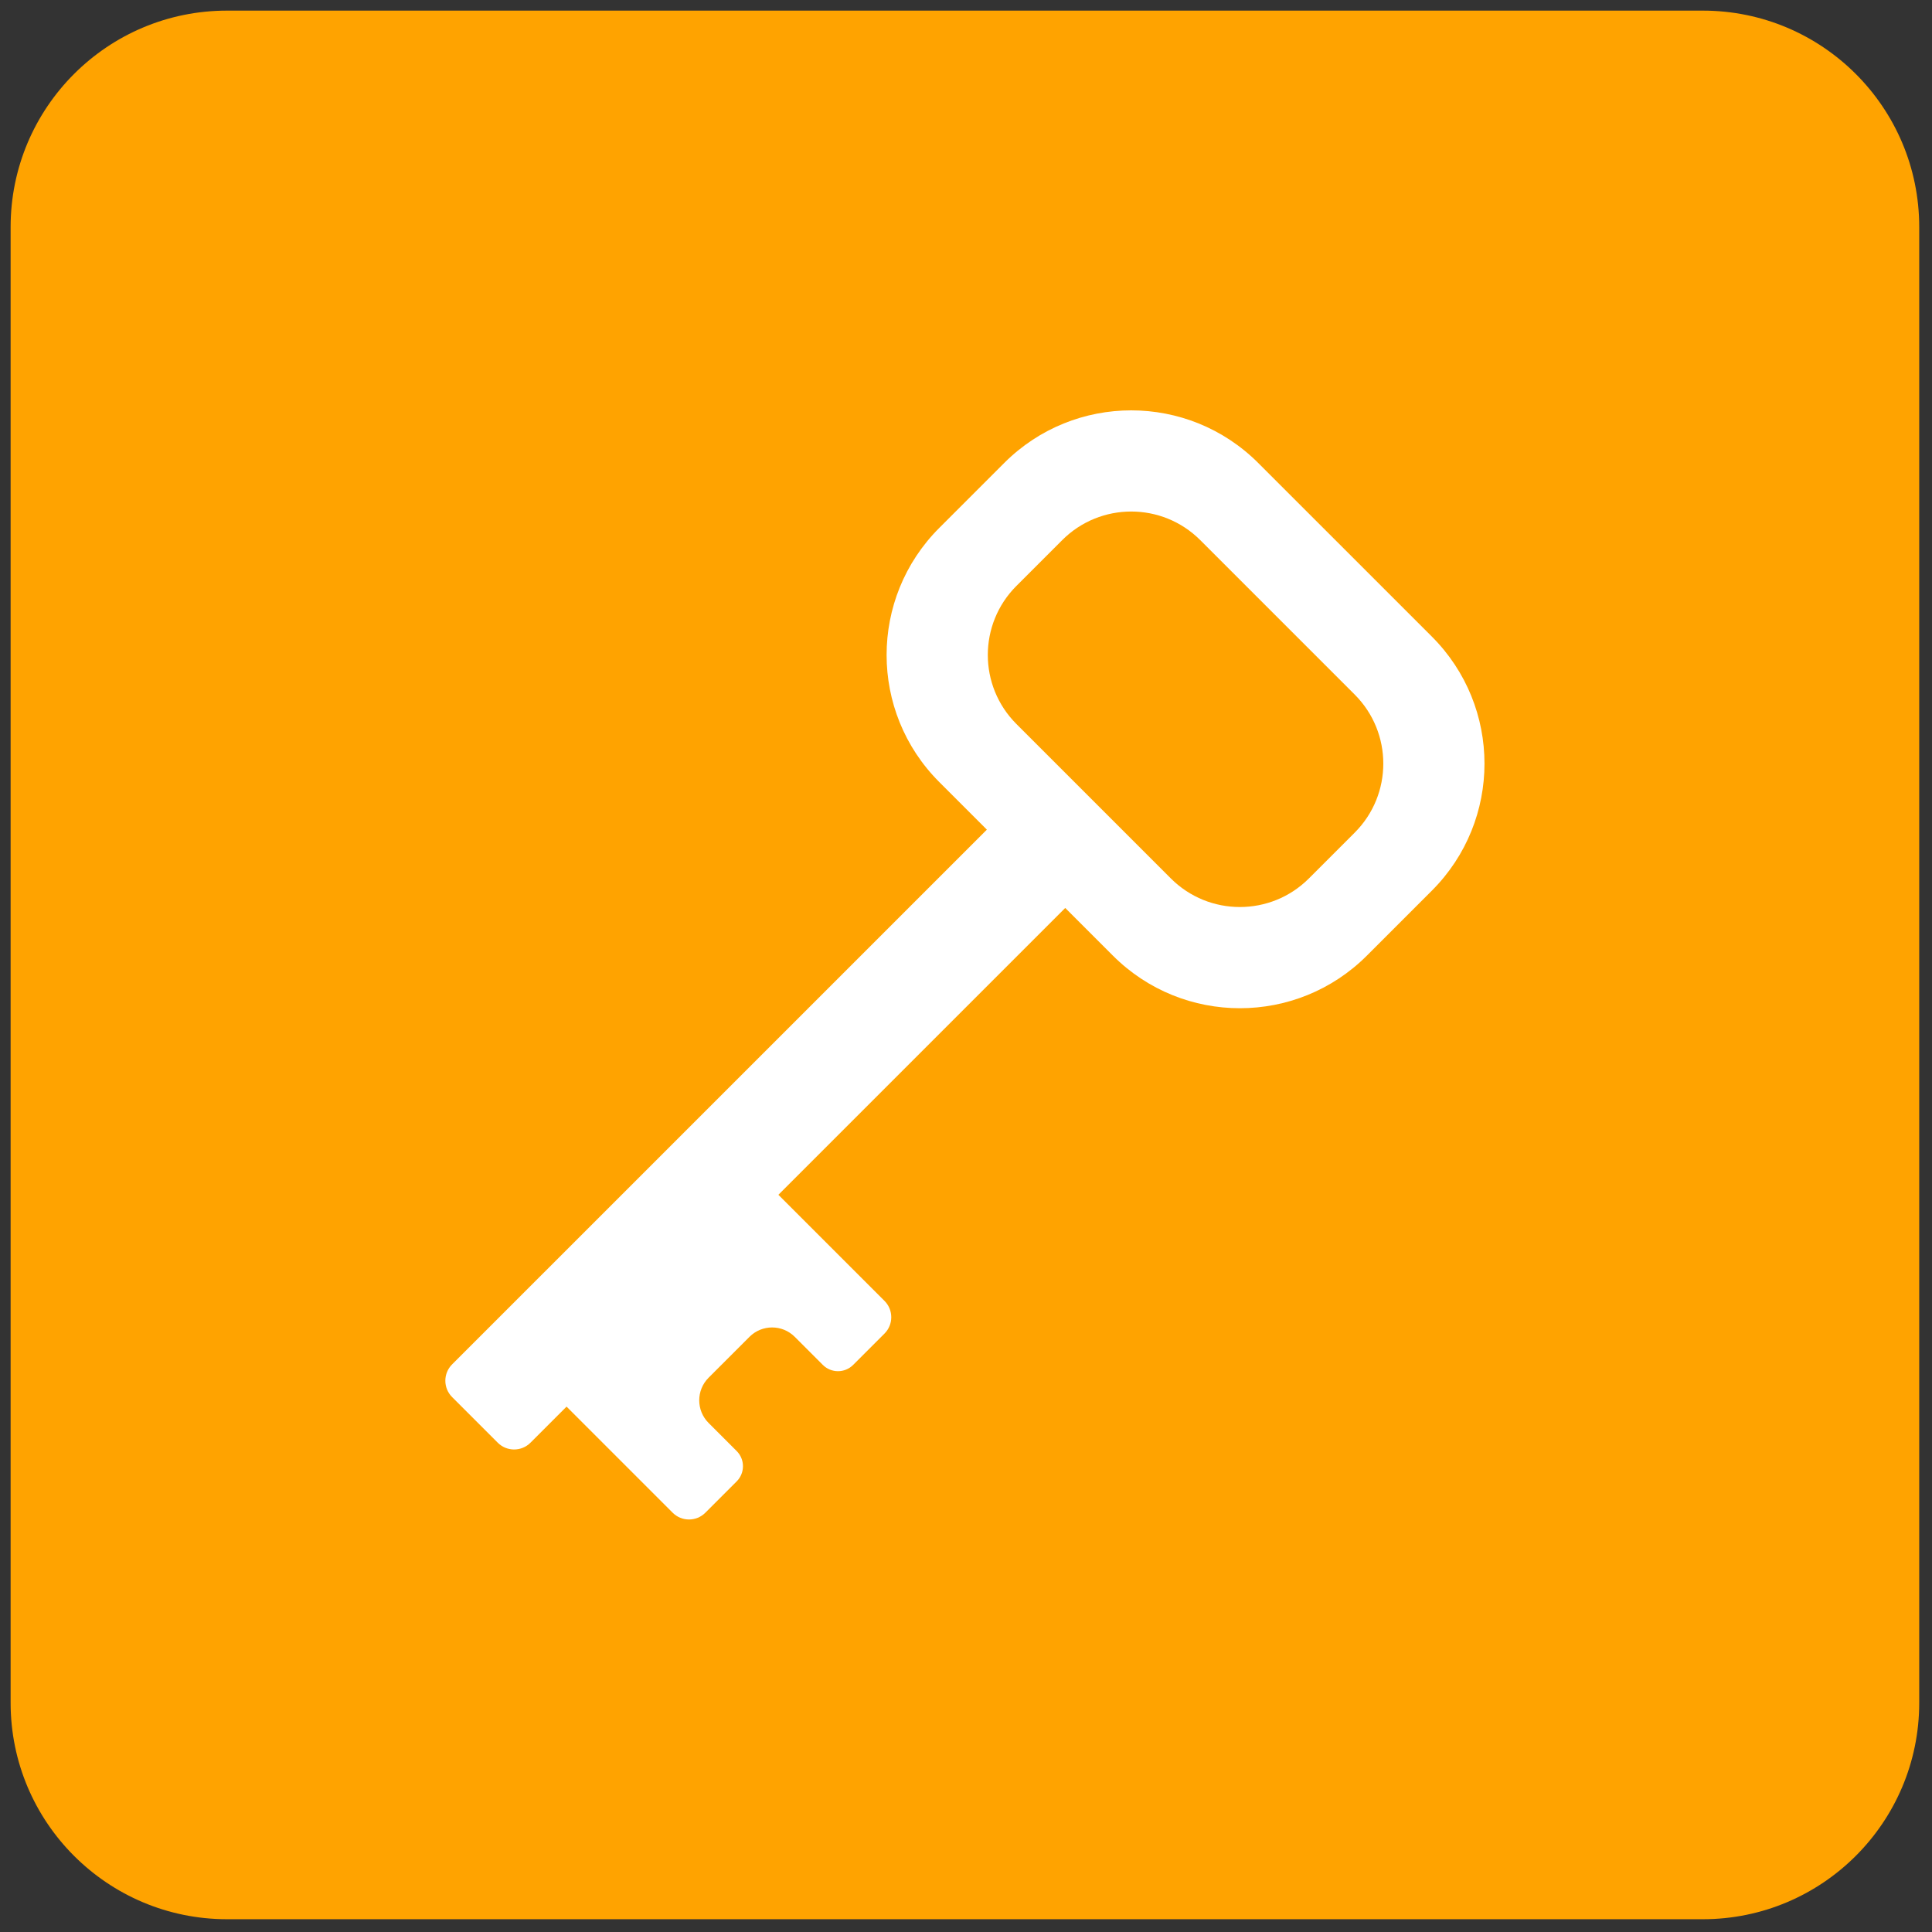
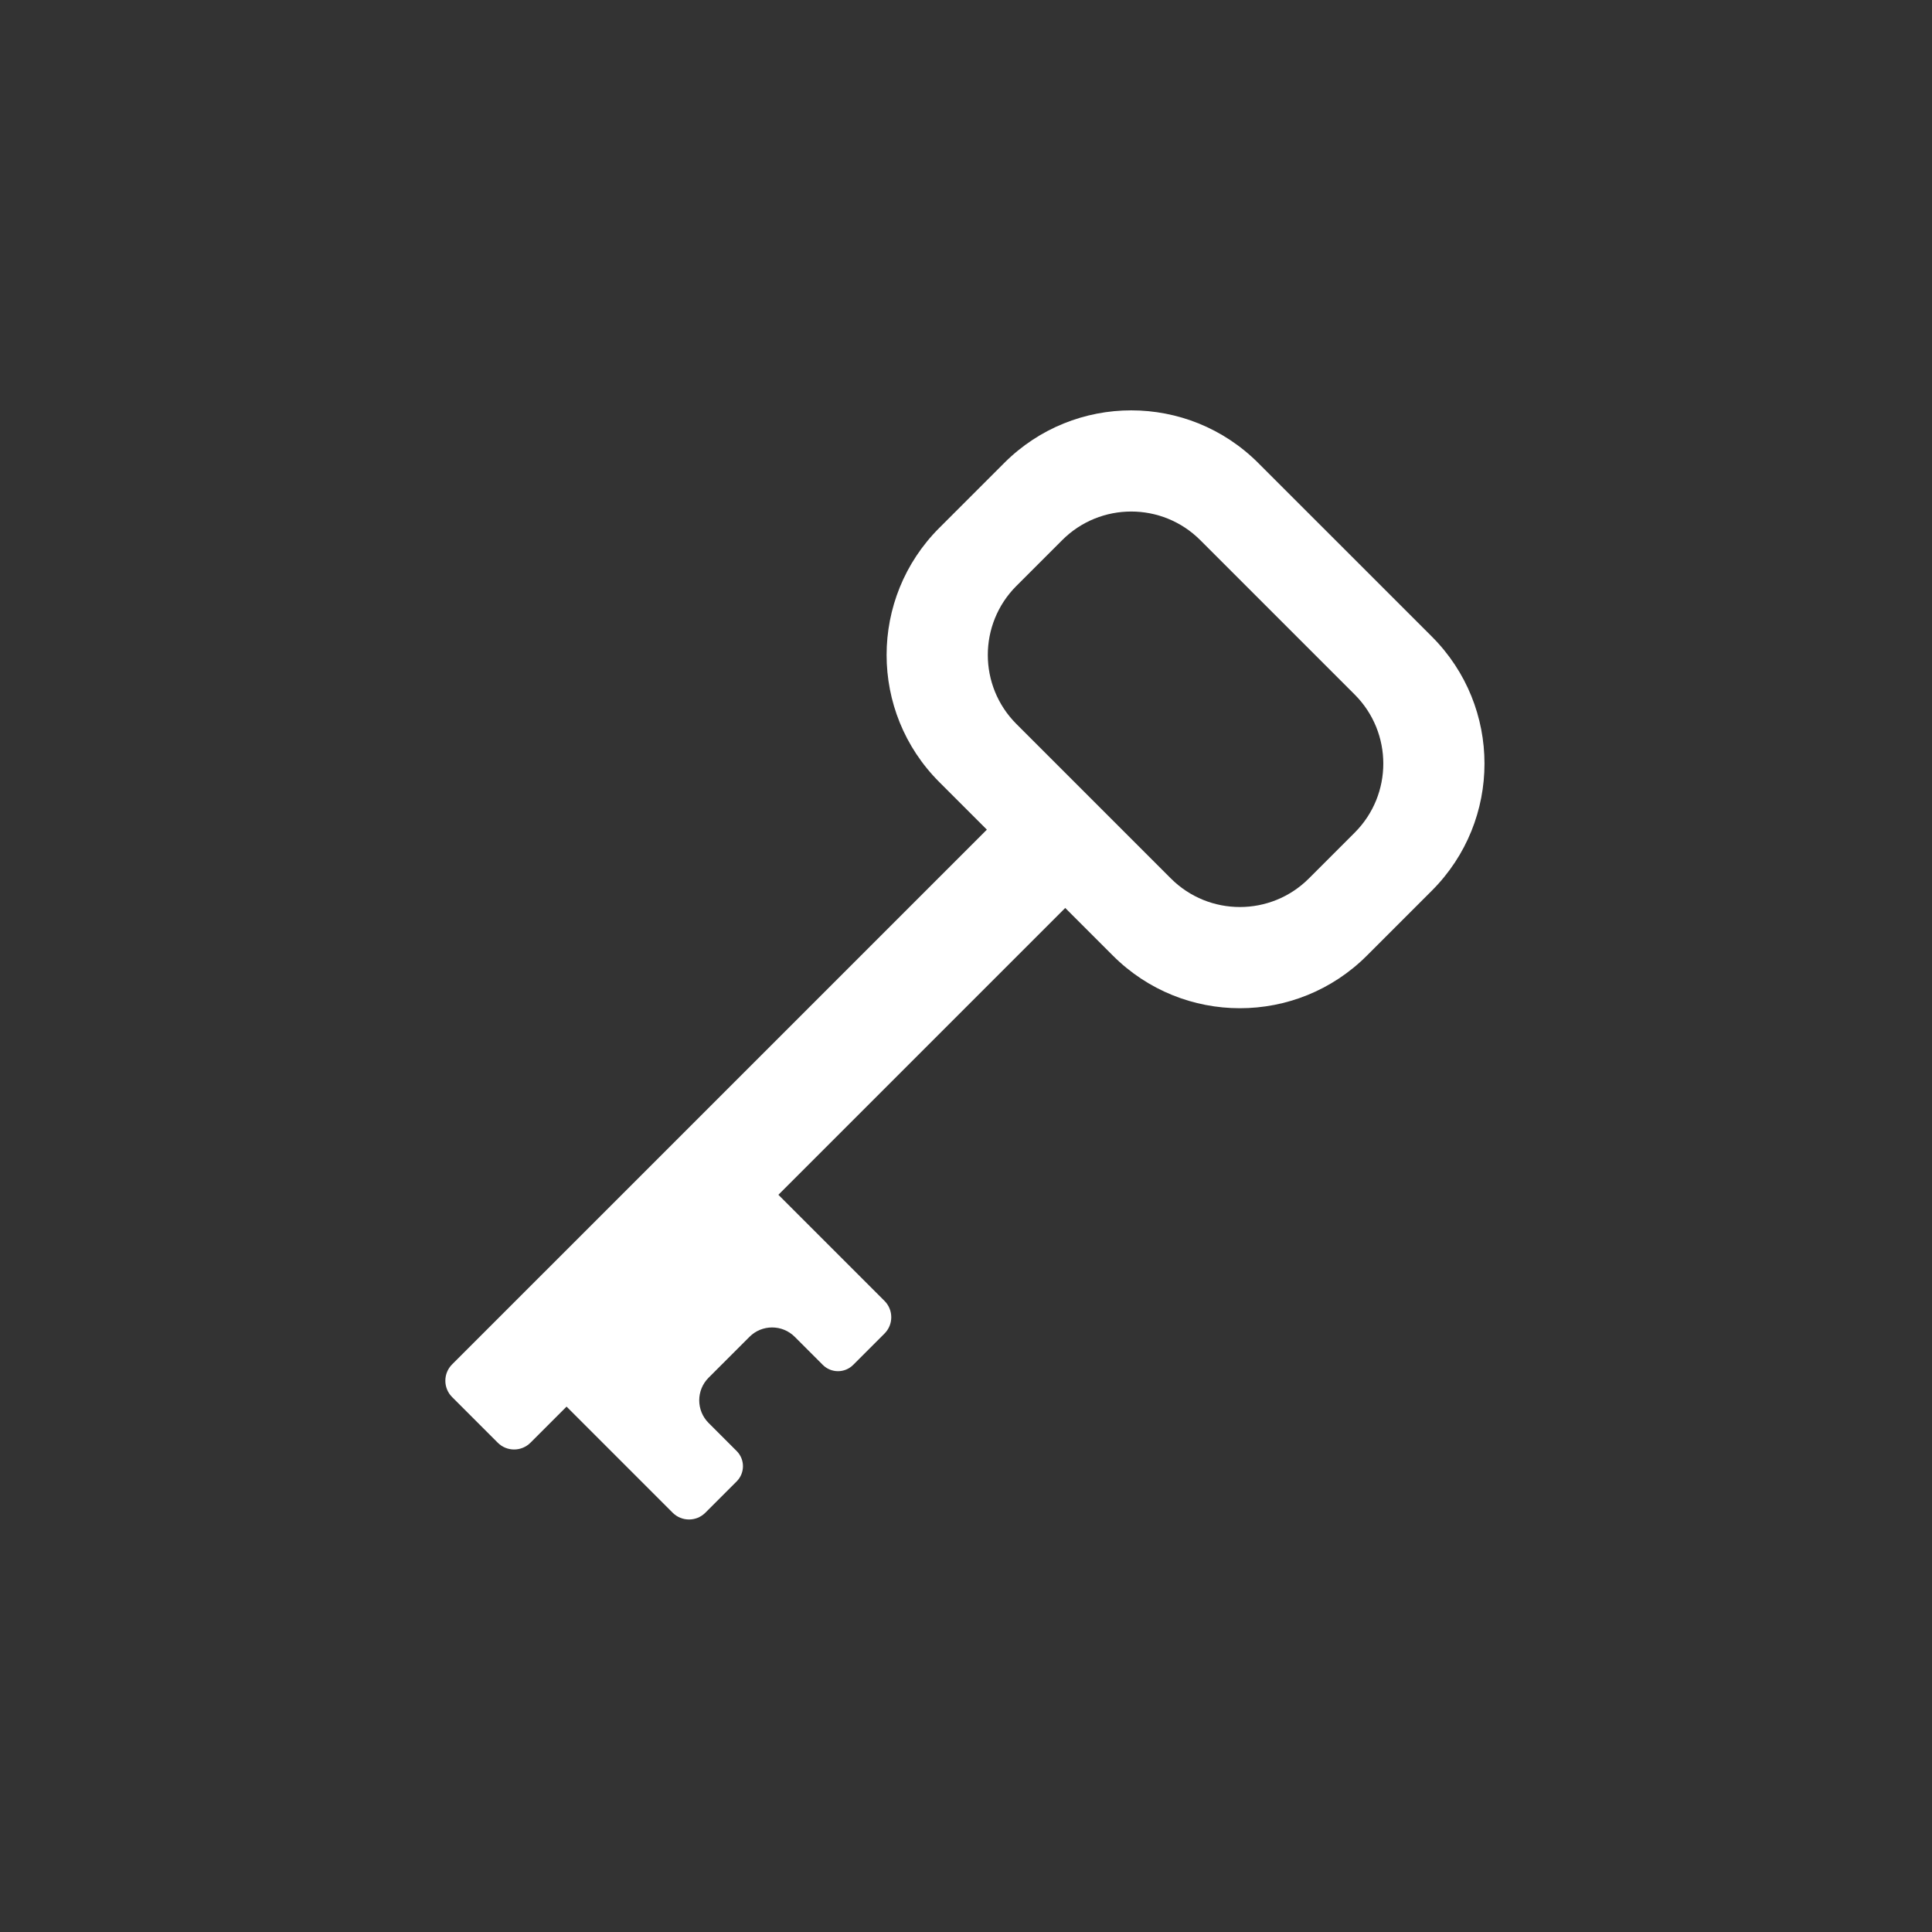
<svg xmlns="http://www.w3.org/2000/svg" version="1.1" width="256" height="256" viewBox="0 0 256 256" xml:space="preserve">
  <rect x="0" y="0" width="256" height="256" fill="#333333" stroke="none" />
  <defs>
</defs>
  <g style="stroke: none; stroke-width: 0; stroke-dasharray: none; stroke-linecap: butt; stroke-linejoin: miter; stroke-miterlimit: 10; fill: none; fill-rule: nonzero; opacity: 1;" transform="translate(1.407 1.407) scale(2.81 2.81)">
-     <path d="M 79.794 90 H 10.206 C 4.569 90 0 85.431 0 79.794 V 10.206 C 0 4.569 4.569 0 10.206 0 h 69.588 C 85.431 0 90 4.569 90 10.206 v 69.588 C 90 85.431 85.431 90 79.794 90 z" style="stroke: none; stroke-width: 1; stroke-dasharray: none; stroke-linecap: butt; stroke-linejoin: miter; stroke-miterlimit: 10; fill: rgb(255,163,0); fill-rule: nonzero; opacity: 1;" transform=" matrix(1 0 0 1 0 0) " stroke-linecap="round" />
    <path d="M 67.019 29.518 l -8.188 -8.187 c -3.308 -3.308 -8.67 -3.308 -11.978 0 l -3.065 3.065 c -3.308 3.308 -3.308 8.67 0 11.978 l 2.247 2.247 L 20.819 63.836 c -0.426 0.426 -0.426 1.116 0 1.542 l 2.152 2.152 c 0.426 0.426 1.116 0.426 1.542 0 l 1.702 -1.702 c 0 0 0 0 0 0 l 5.003 5.003 c 0.426 0.426 1.116 0.426 1.542 0 l 1.477 -1.477 c 0.395 -0.395 0.395 -1.036 0 -1.431 l -1.324 -1.324 c -0.589 -0.589 -0.589 -1.545 0 -2.134 l 1.928 -1.928 c 0.589 -0.589 1.545 -0.589 2.134 0 l 1.324 1.324 c 0.395 0.395 1.036 0.395 1.431 0 l 1.477 -1.477 c 0.426 -0.426 0.426 -1.116 0 -1.542 l -5.003 -5.003 c 0 0 0 0 0 0 L 49.73 42.314 l 2.247 2.247 c 3.308 3.308 8.67 3.308 11.978 0 l 3.065 -3.065 C 70.327 38.188 70.327 32.825 67.019 29.518 z M 63.381 38.761 l -2.161 2.161 c -1.797 1.797 -4.711 1.797 -6.509 0 l -7.284 -7.284 c -1.797 -1.797 -1.797 -4.711 0 -6.509 l 2.161 -2.161 c 1.797 -1.797 4.711 -1.797 6.509 0 l 7.284 7.284 C 65.178 34.05 65.178 36.964 63.381 38.761 z" style="stroke: none; stroke-width: 1; stroke-dasharray: none; stroke-linecap: butt; stroke-linejoin: miter; stroke-miterlimit: 10; fill: rgb(255,255,255); fill-rule: nonzero; opacity: 1;" transform=" matrix(1 0 0 1 0 0) " stroke-linecap="round" />
  </g>
</svg>